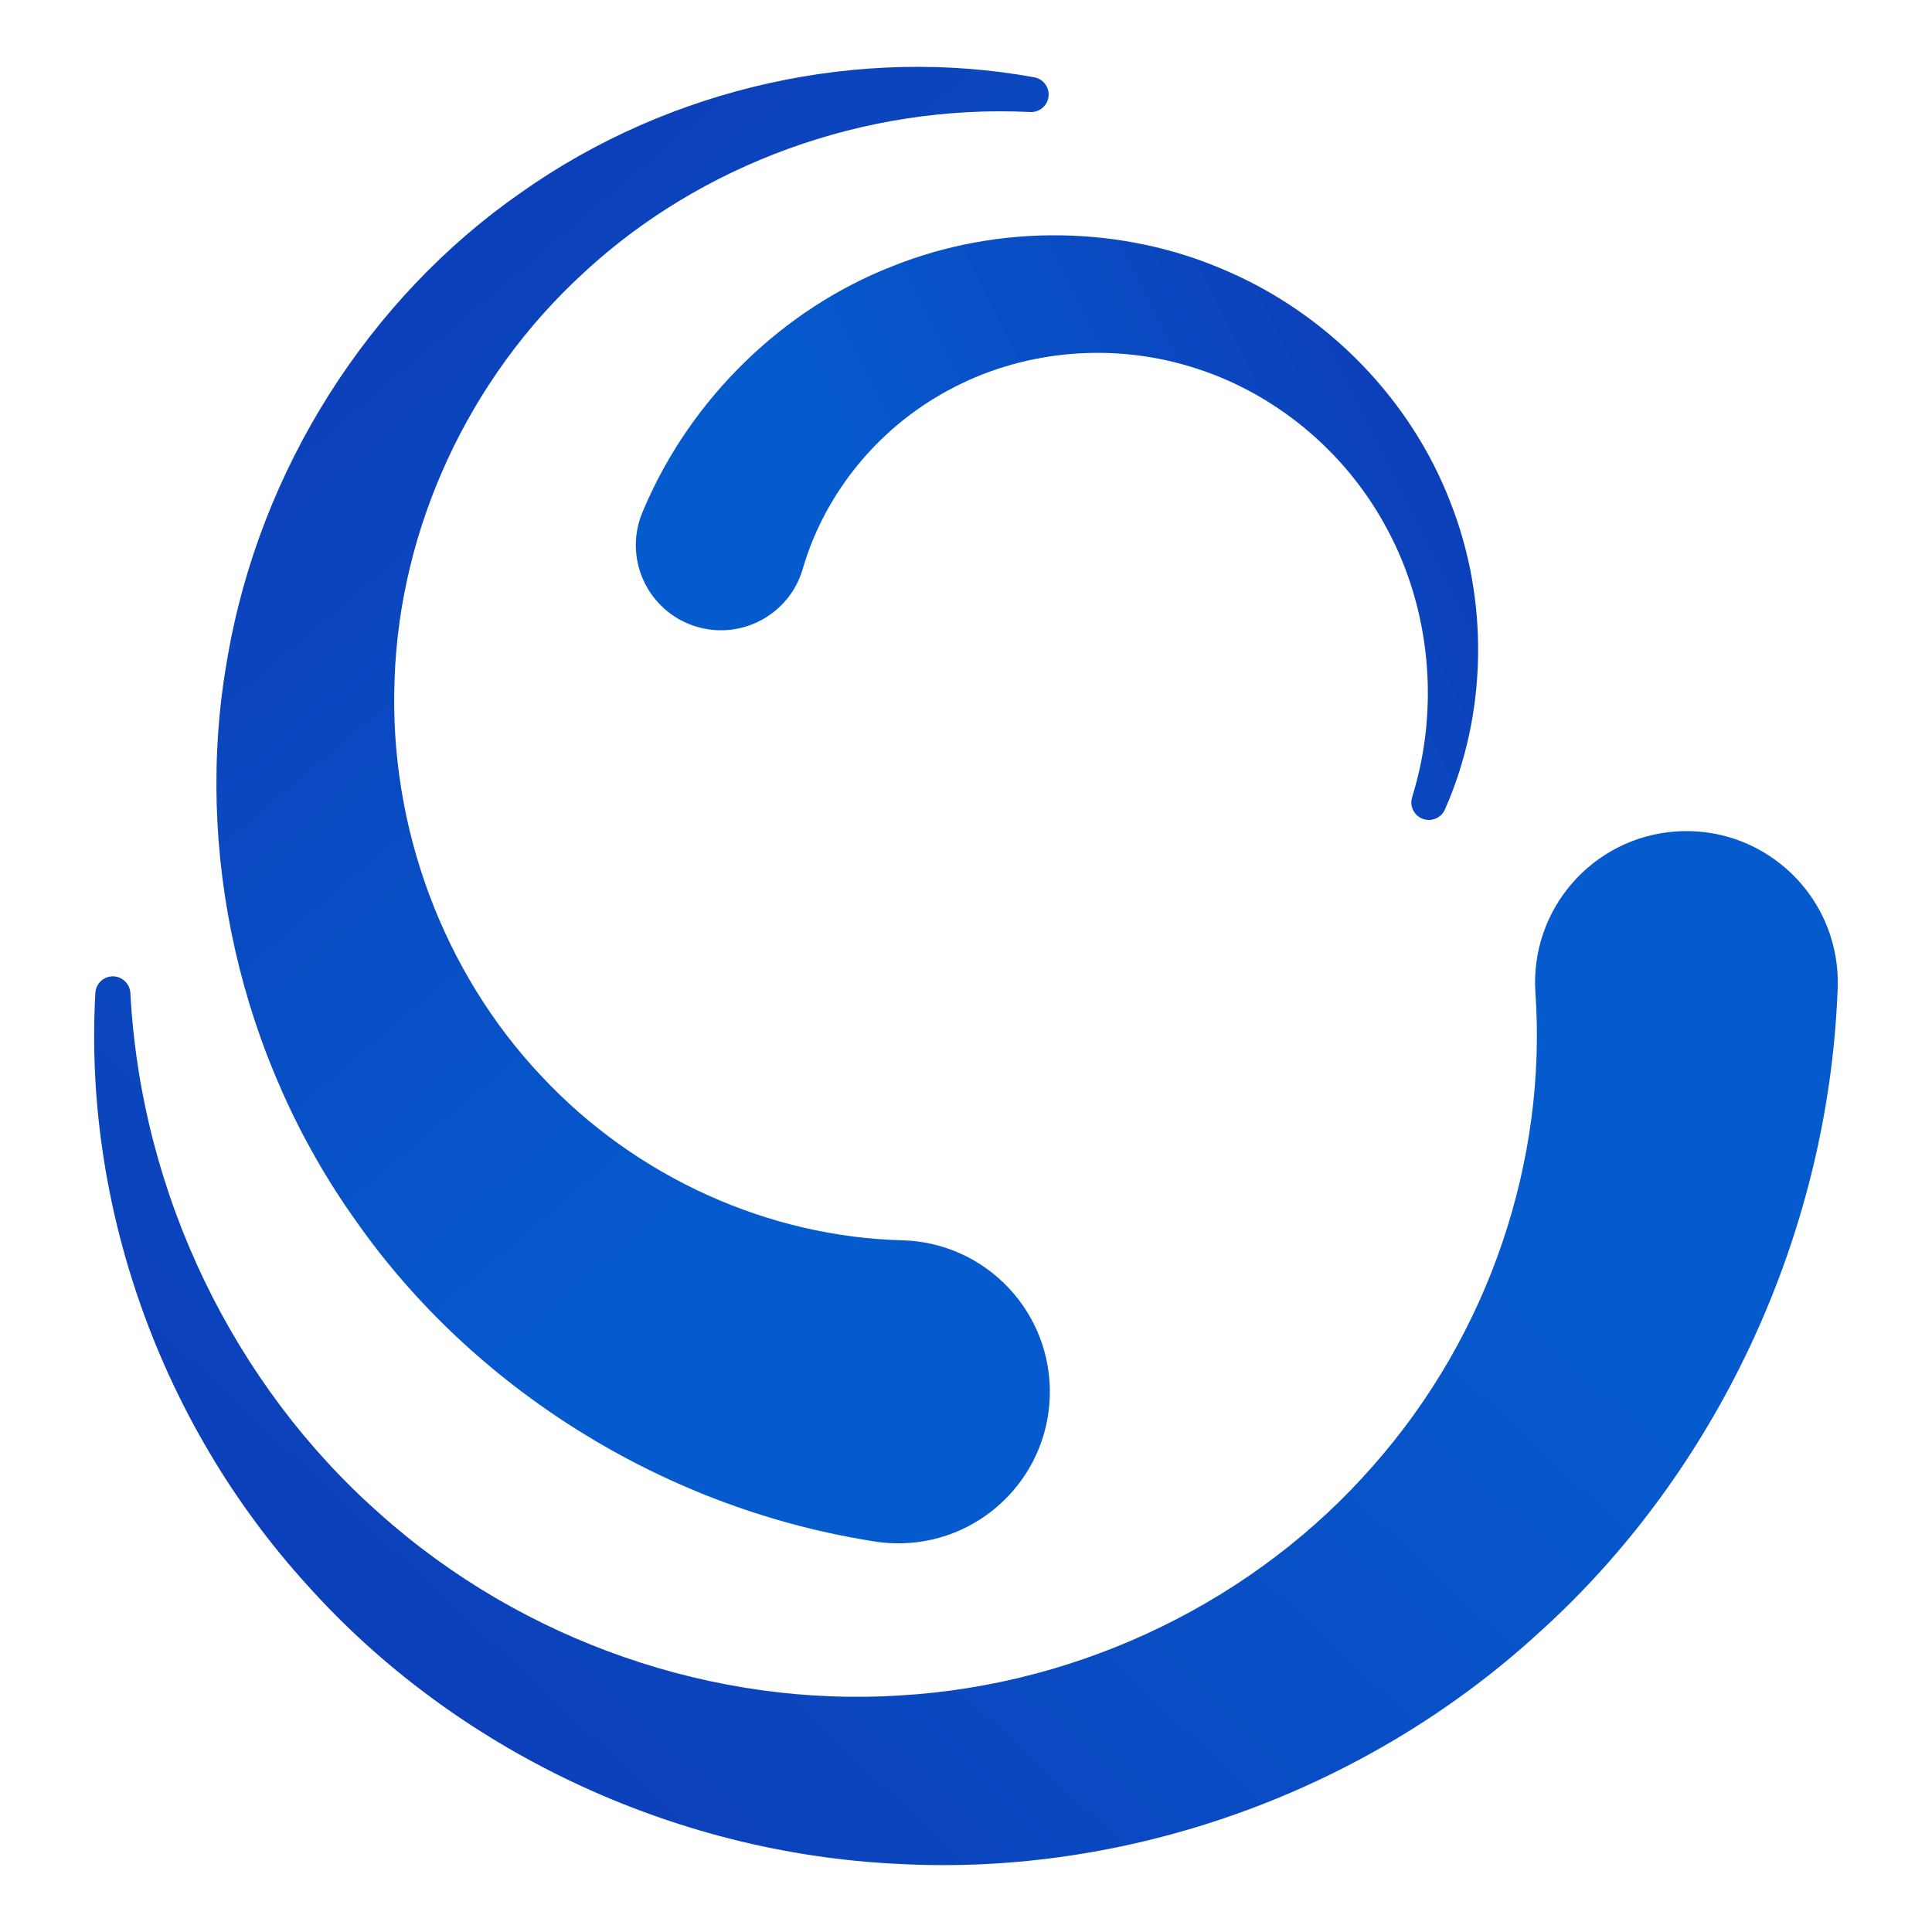
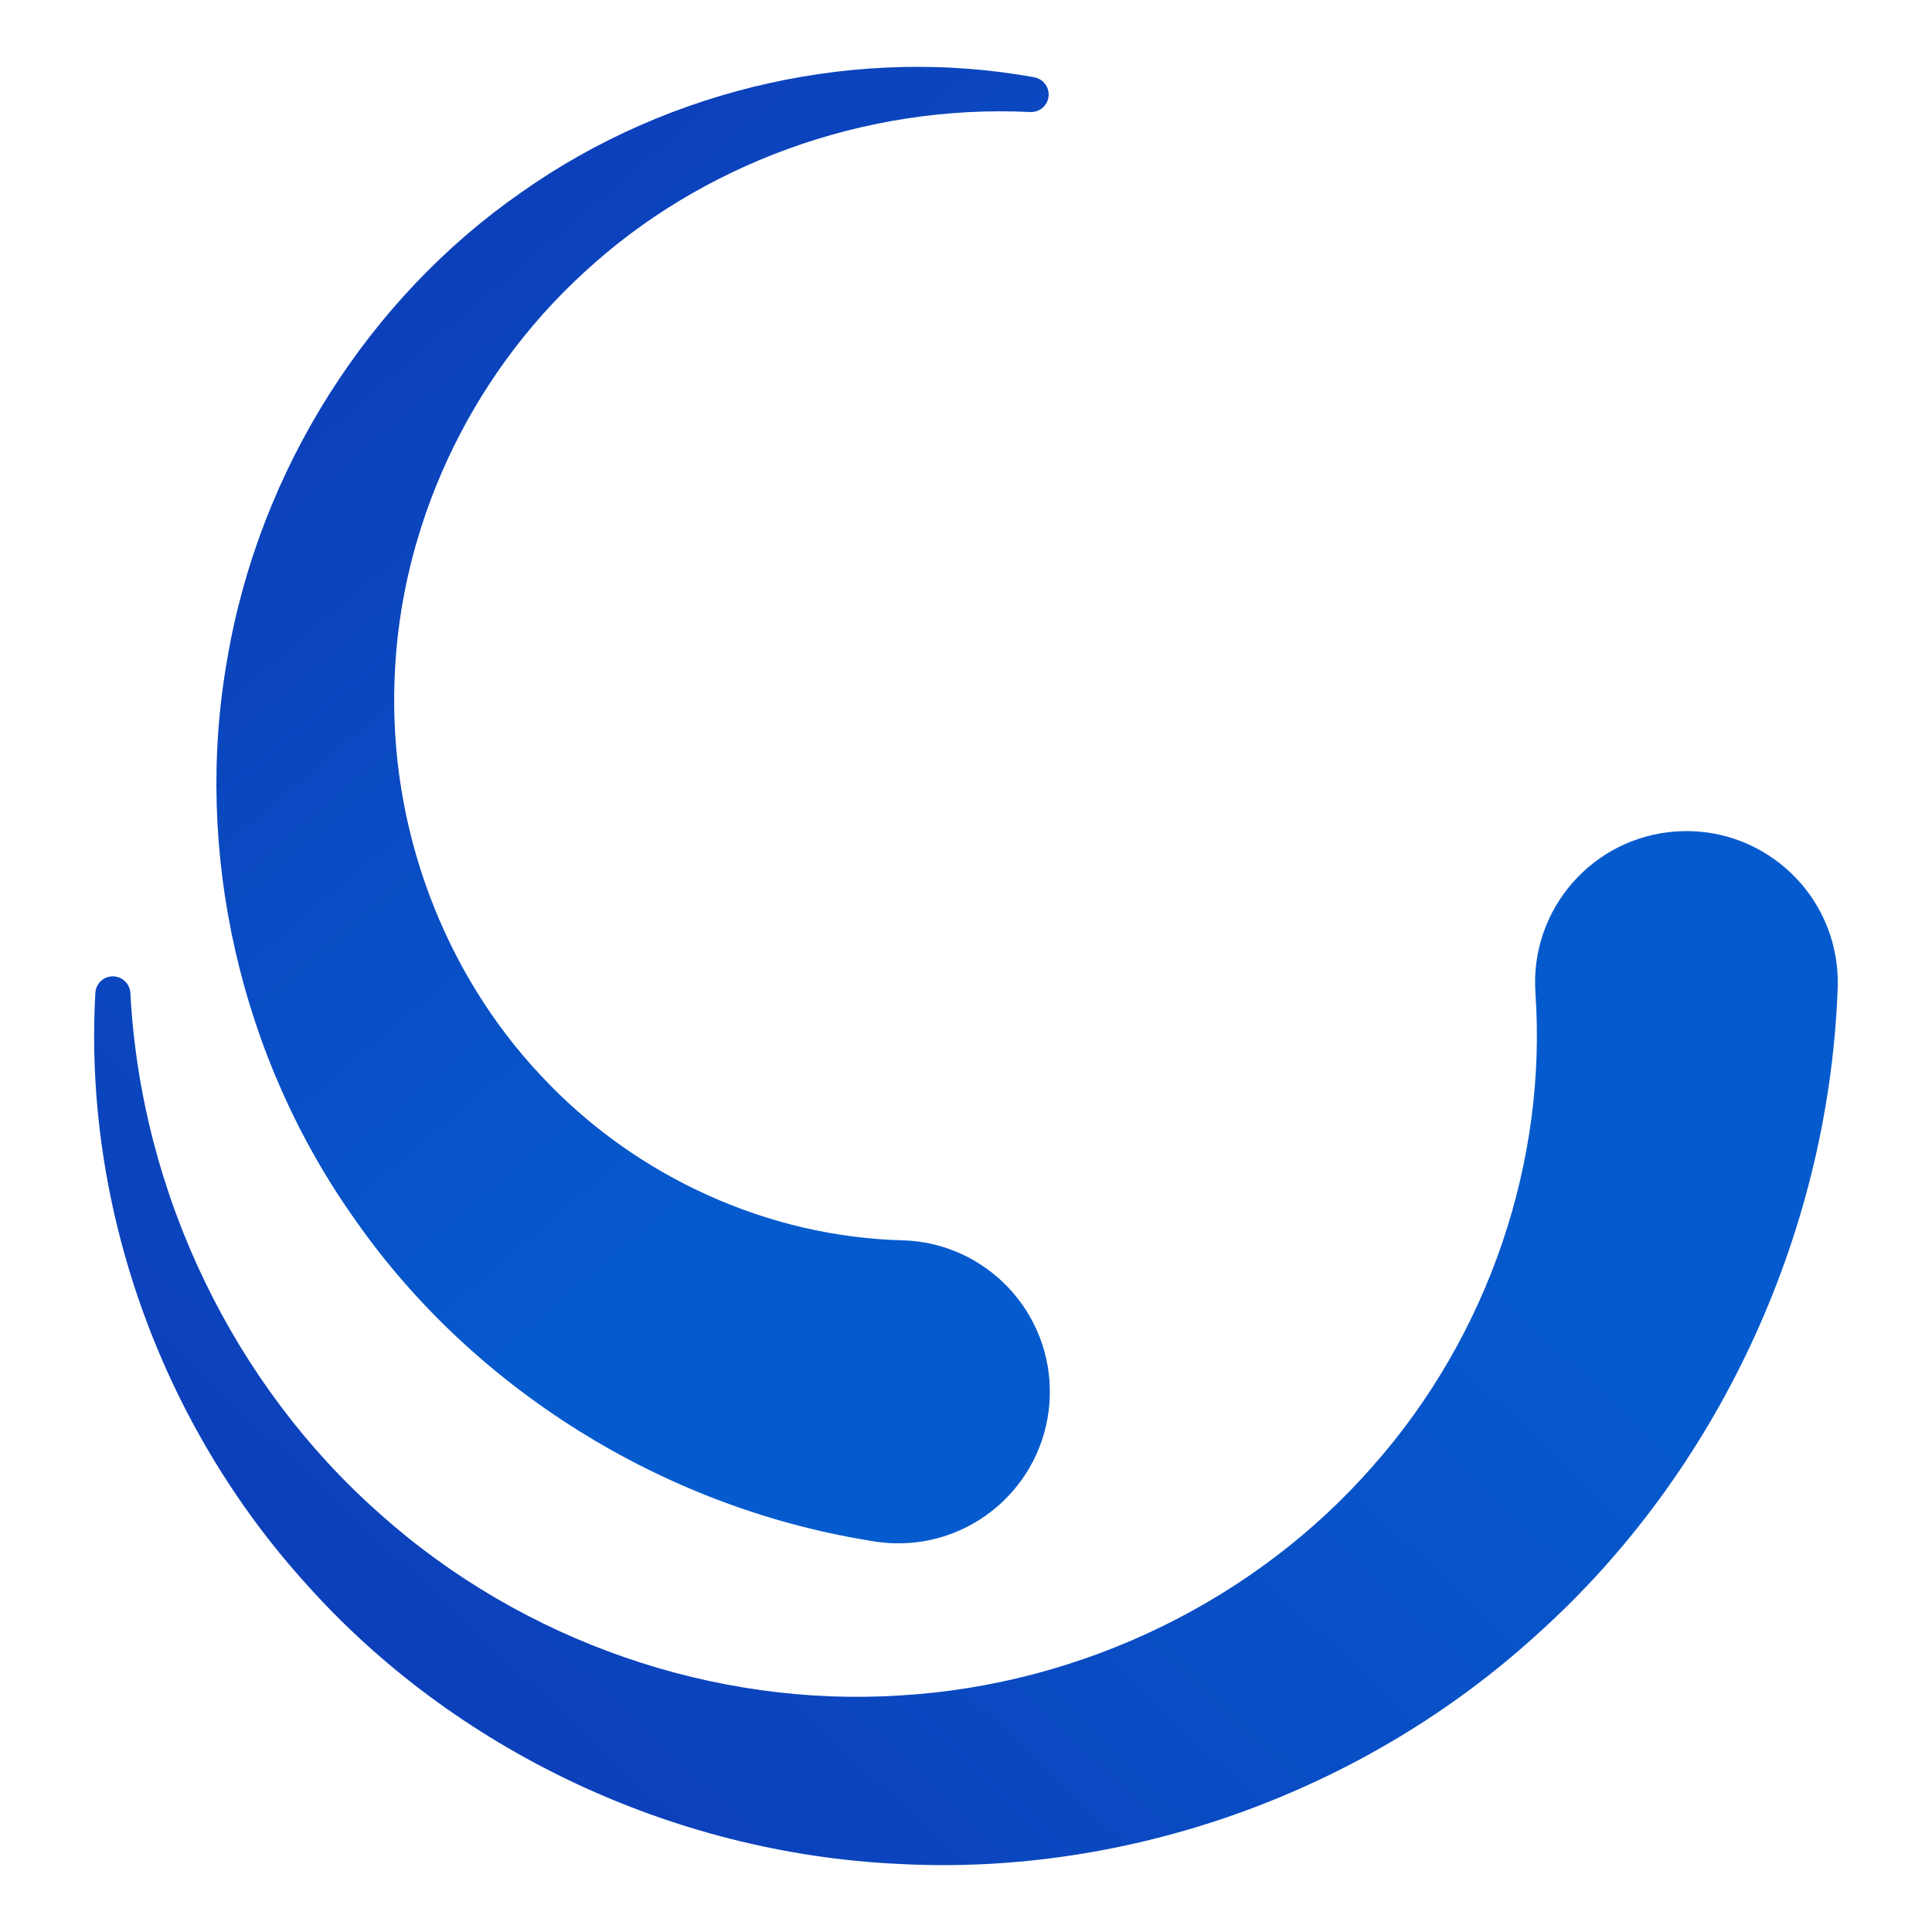
<svg xmlns="http://www.w3.org/2000/svg" version="1.1" id="Layer_1" x="0px" y="0px" viewBox="0 0 800 800" style="enable-background:new 0 0 800 800;" xml:space="preserve">
  <style type="text/css">
	.st0{fill:url(#SVGID_1_);}
	.st1{fill:url(#SVGID_00000075873783538544704290000009843068718575996830_);}
	.st2{fill:url(#SVGID_00000091716623202816077500000015721980843713268645_);}
</style>
  <g>
    <g>
      <linearGradient id="SVGID_1_" gradientUnits="userSpaceOnUse" x1="615.78" y1="247.857" x2="154.483" y2="739.11">
        <stop offset="0.244" style="stop-color:#055BCE" />
        <stop offset="1" style="stop-color:#0D3DB8" />
      </linearGradient>
      <path class="st0" d="M53.99,411.16c4.38,83.65,43.11,162.46,103.08,215.47c59.73,53.52,139.17,80.29,215.47,75.43    c76.48-4.43,147.92-40.12,195.92-94.98c48.42-54.71,72.13-126.79,67.33-195.92c-2.4-34.53,23.65-64.47,58.18-66.87    c34.53-2.4,64.47,23.65,66.87,58.18c0.16,2.32,0.19,4.62,0.1,6.88l-0.08,1.8c-4.23,101.74-50.66,199.14-123.52,264.82    c-72.38,66.41-170.43,100.87-264.82,95.86c-94.57-4.29-184.61-47.67-245.26-115.42c-61.31-67.37-92.72-158.04-87.77-245.26    c0.21-4,3.62-7.07,7.62-6.86C50.85,404.5,53.77,407.53,53.99,411.16z" />
      <linearGradient id="SVGID_00000146458148832868776530000012461911037299361715_" gradientUnits="userSpaceOnUse" x1="512.833" y1="533.577" x2="137.567" y2="91.504">
        <stop offset="0.244" style="stop-color:#055BCE" />
        <stop offset="1" style="stop-color:#0D3DB8" />
      </linearGradient>
      <path style="fill:url(#SVGID_00000146458148832868776530000012461911037299361715_);" d="M426.62,46.39    C357.55,43,289.98,68.27,241.95,112.72c-48.43,44.24-76.38,106.41-78.55,168.23c-2.52,61.96,20.55,121.86,60.49,164.33    c39.83,42.8,95.03,66.88,149.71,68.3c34.65,0.9,62,29.72,61.1,64.36c-0.9,34.65-29.72,62-64.36,61.1    c-2.76-0.07-5.48-0.32-8.14-0.74l-2.7-0.45c-86.06-14.07-163.87-63.59-211.83-131.9C99,437.97,80.15,351.76,94.07,273.08    c13.32-78.93,58.97-149.76,121.64-193.32C278.15,35.6,356.68,18.95,428.25,32c3.94,0.71,6.57,4.48,5.86,8.42    C433.47,44.05,430.2,46.56,426.62,46.39z" />
      <linearGradient id="SVGID_00000009587644669908518730000007534397191563022269_" gradientUnits="userSpaceOnUse" x1="304.063" y1="312.021" x2="602.705" y2="164.694">
        <stop offset="0.244" style="stop-color:#055BCE" />
        <stop offset="1" style="stop-color:#0D3DB8" />
      </linearGradient>
-       <path style="fill:url(#SVGID_00000009587644669908518730000007534397191563022269_);" d="M584.73,330.12    c11.62-37.36,7.39-78.04-10.24-110.85c-17.46-32.99-47.76-57.38-81.72-67.5c-33.98-10.33-70.64-6.23-100.17,9.88    c-29.69,15.99-51.33,43.35-60.2,73.91c-5.43,18.7-24.99,29.45-43.69,24.02c-18.7-5.43-29.45-24.99-24.02-43.69    c0.37-1.29,0.81-2.54,1.32-3.75l0.54-1.26c19.56-46.12,57.84-82.94,102.72-100.54c44.79-18.03,95.88-16.91,138.39,1.72    c42.72,18.32,76.6,53.85,92.73,95.43c16.5,41.51,15.24,88.58-2.09,127.71c-1.62,3.66-5.9,5.33-9.56,3.71    C585.32,337.41,583.65,333.59,584.73,330.12z" />
    </g>
  </g>
</svg>